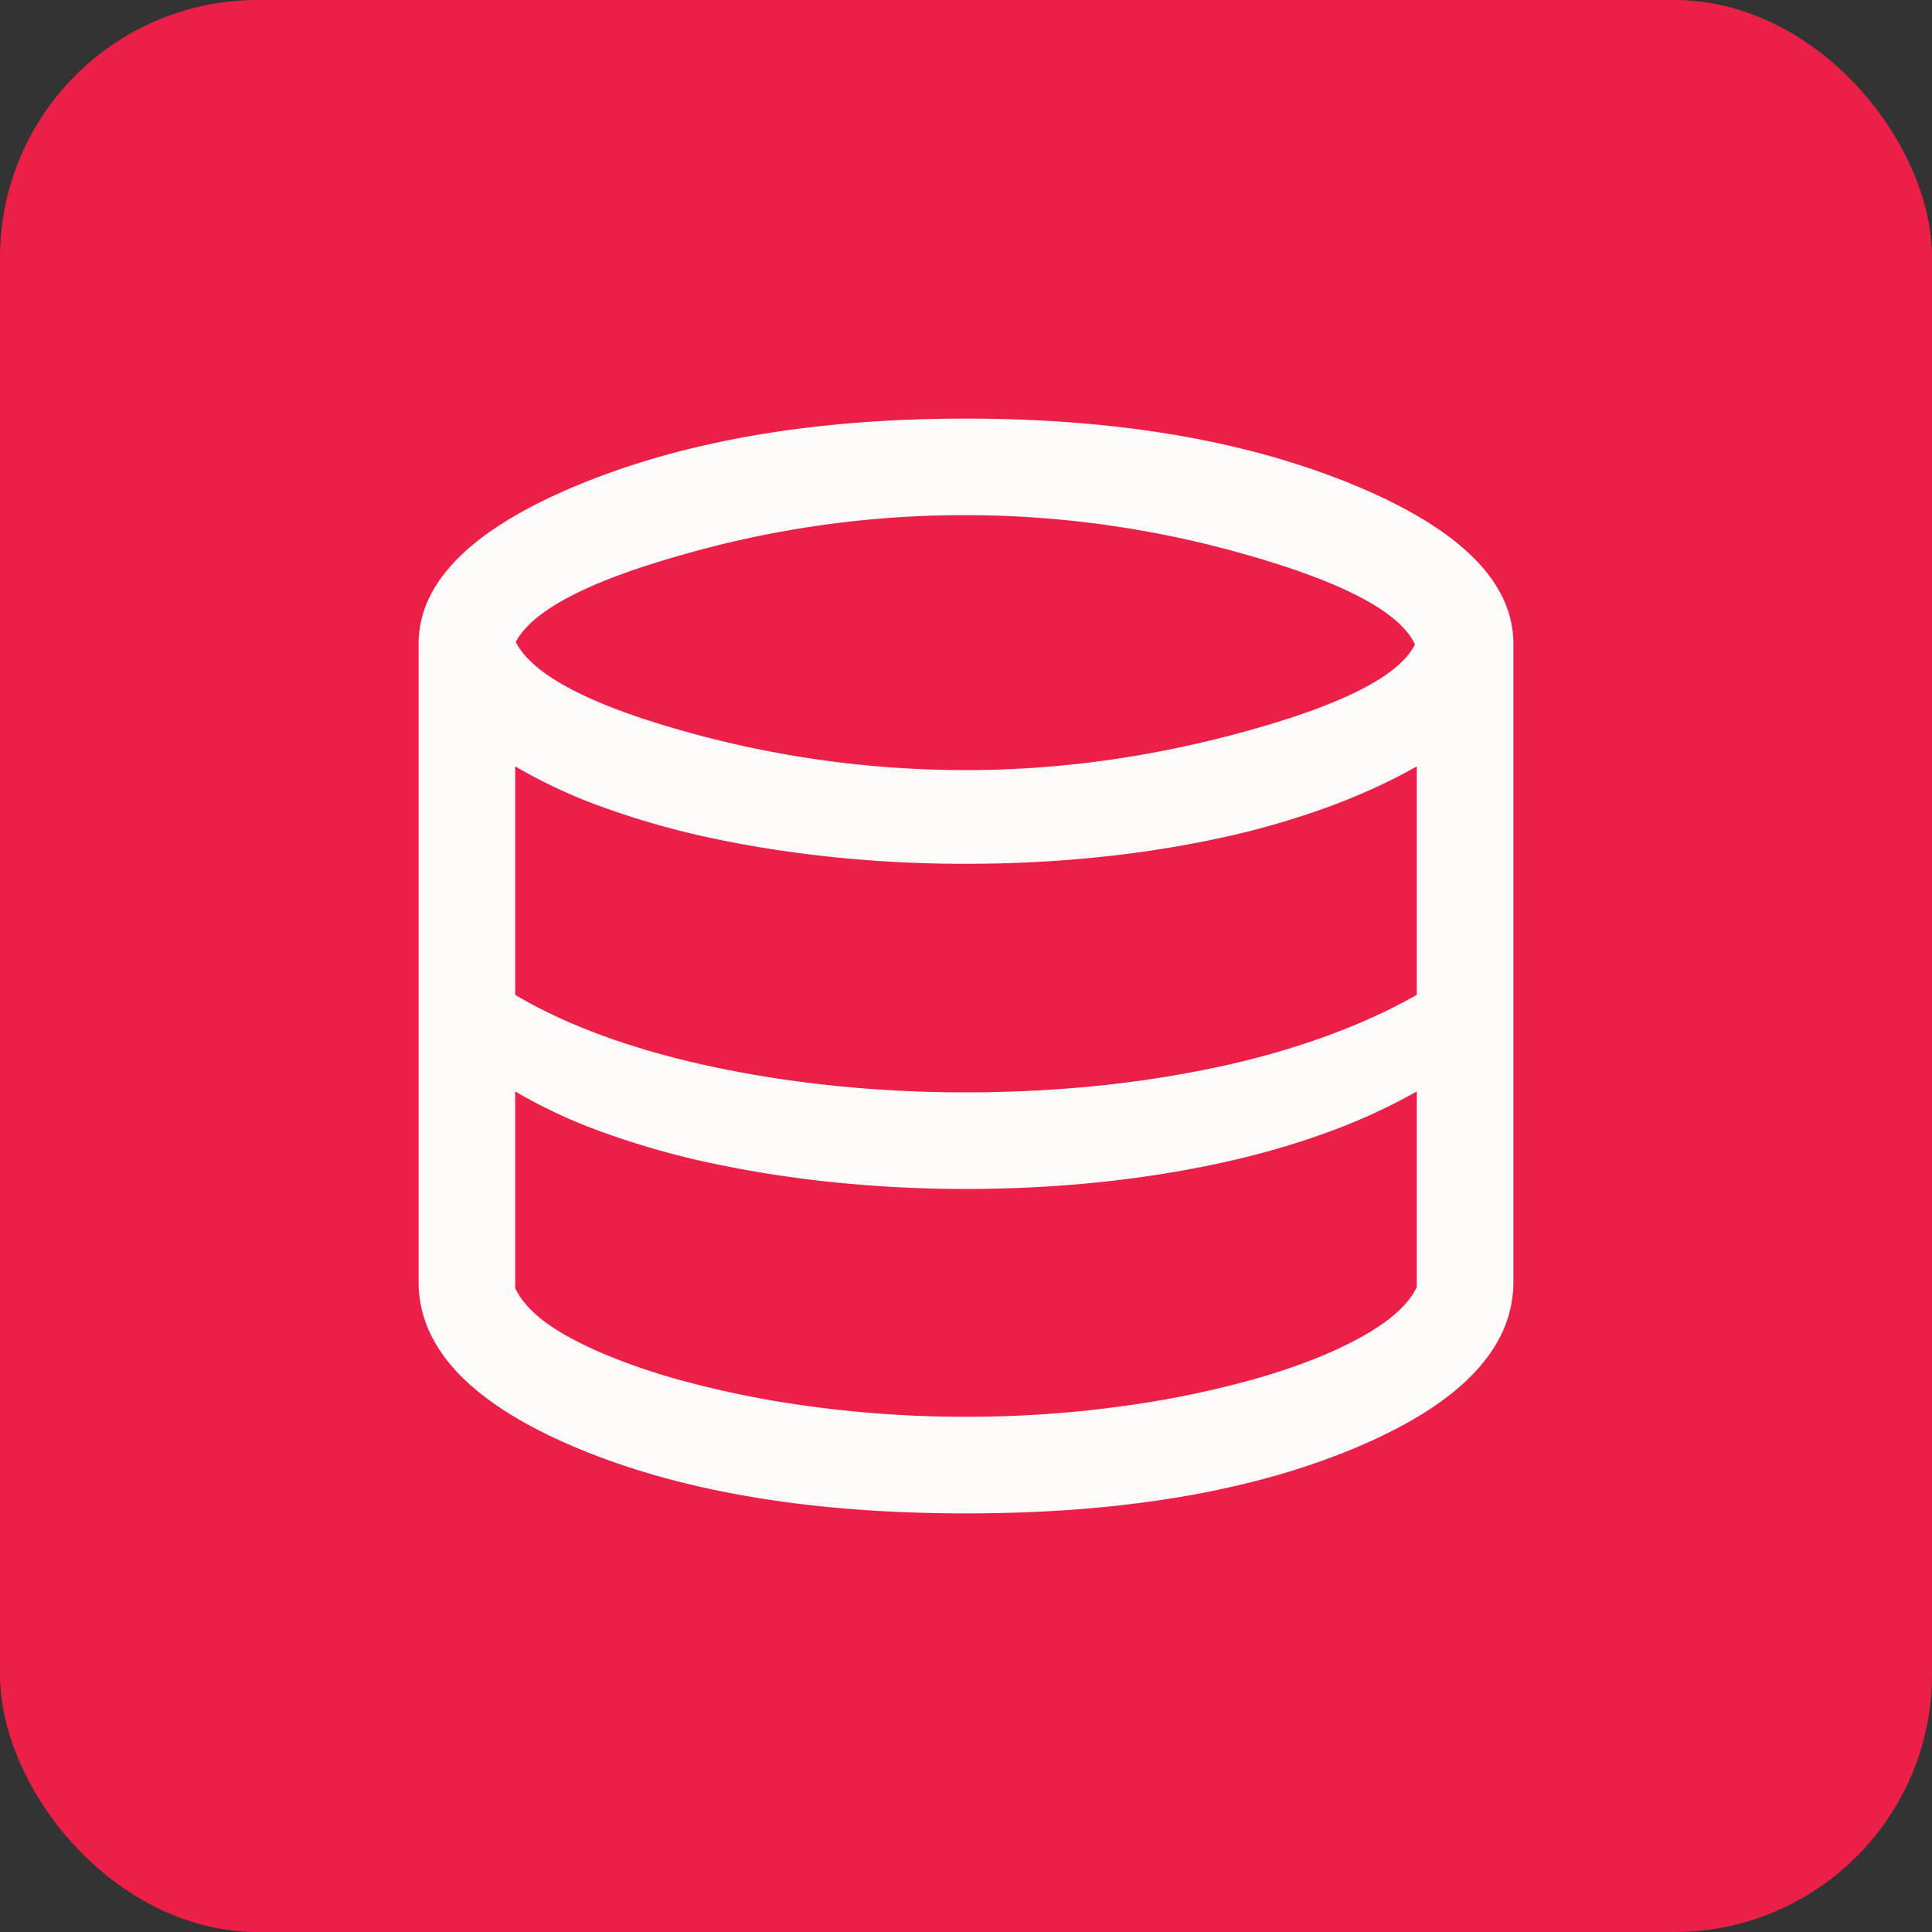
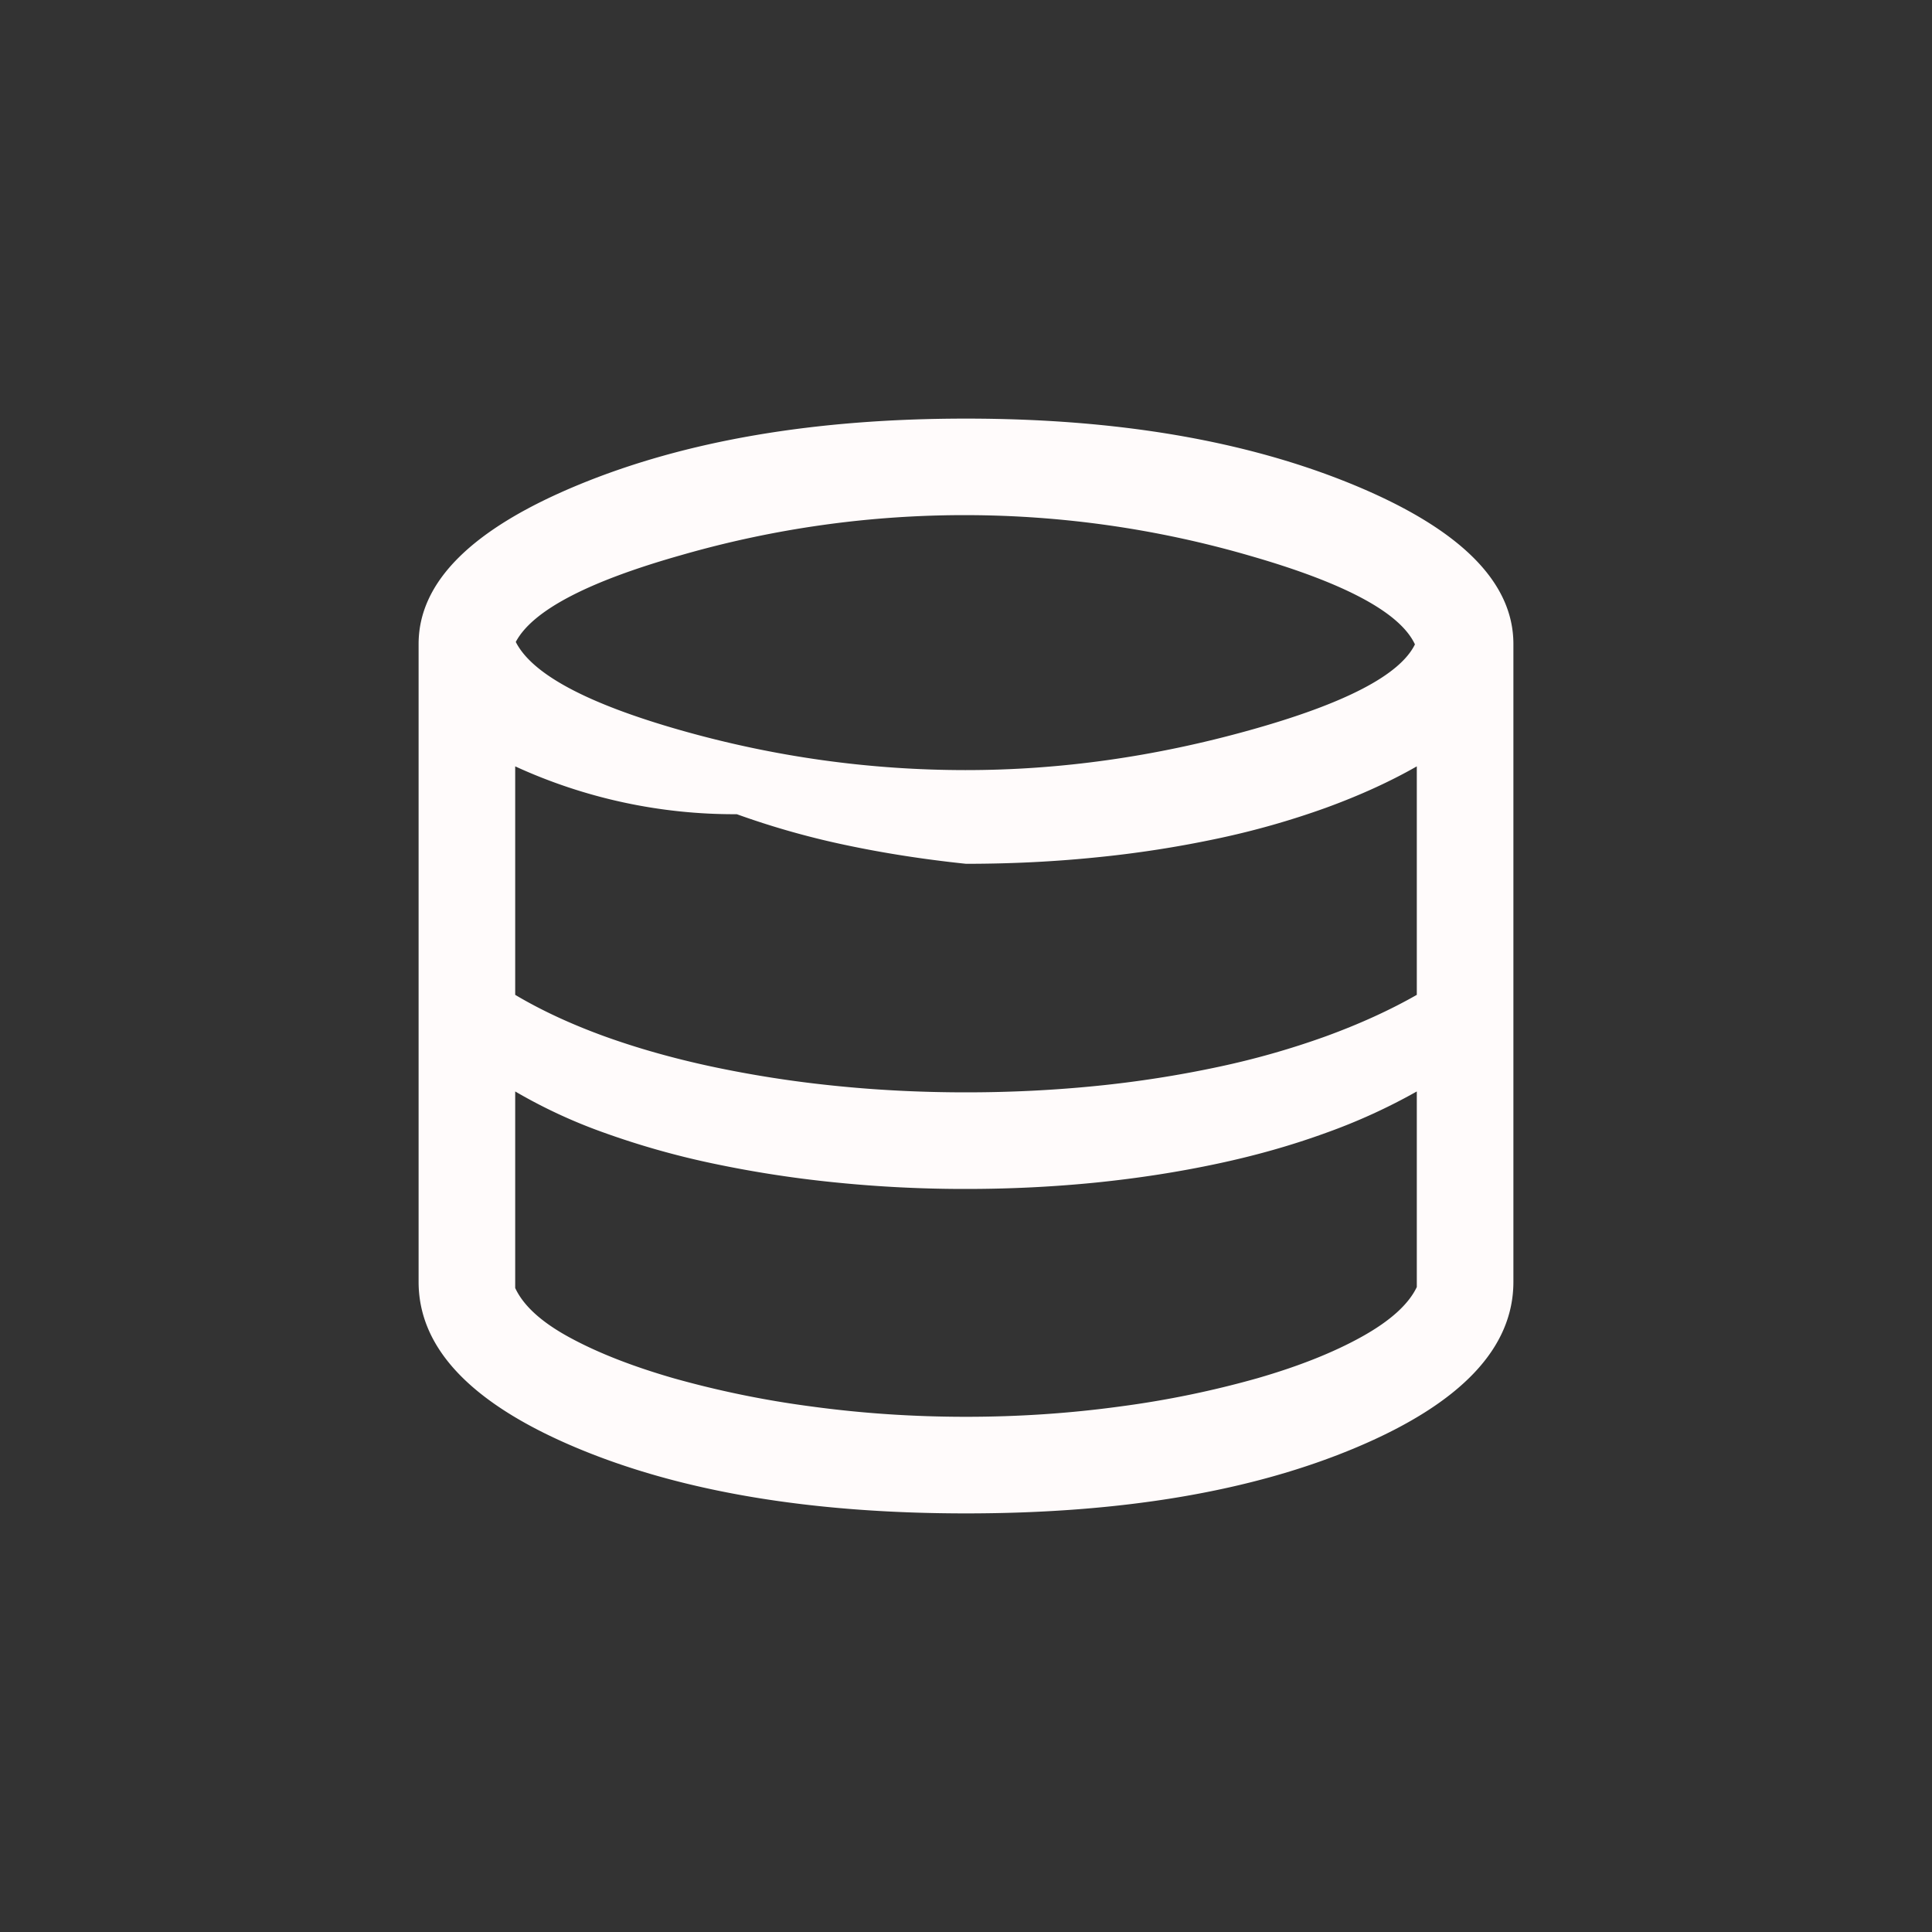
<svg xmlns="http://www.w3.org/2000/svg" width="30" height="30" viewBox="0 0 30 30" fill="none">
  <rect x="0" y="0" width="30" height="30" fill="#333333" stroke="none" />
-   <rect width="30" height="30" rx="4" fill="#EC1F48" />
-   <path d="M15 23.5c-2.427 0-4.45-.343-6.07-1.028S6.5 20.931 6.5 19.904V10c0-.965.83-1.79 2.489-2.474C10.648 6.842 12.65 6.5 15 6.5s4.352.342 6.012 1.026C22.67 8.21 23.5 9.035 23.5 10v9.904c0 1.027-.81 1.883-2.43 2.568S17.427 23.5 15 23.5zm0-11.542c1.458 0 2.925-.206 4.403-.619 1.478-.412 2.334-.856 2.568-1.333-.228-.49-1.075-.947-2.541-1.37a15.884 15.884 0 00-8.845-.018c-1.458.412-2.317.862-2.576 1.35.253.5 1.105.956 2.557 1.37 1.452.413 2.93.62 4.434.62zm0 5.004c.694 0 1.369-.034 2.025-.1a17.378 17.378 0 001.882-.293 12.685 12.685 0 001.68-.477c.521-.19.992-.404 1.413-.644V11.9c-.42.24-.892.454-1.413.644a12.73 12.73 0 01-1.68.477 17.24 17.24 0 01-1.882.292c-.656.067-1.331.1-2.025.1a19.88 19.88 0 01-2.065-.104c-.67-.07-1.302-.17-1.896-.297a12.722 12.722 0 01-1.663-.473A8.146 8.146 0 018 11.9v3.548c.404.24.863.453 1.376.64.514.186 1.068.343 1.663.471a17.71 17.71 0 001.896.298c.67.07 1.359.105 2.065.105zM15 22c.812 0 1.608-.053 2.39-.16a15.099 15.099 0 002.135-.439c.641-.185 1.182-.4 1.622-.645.44-.245.725-.502.853-.771v-3.037a9.11 9.11 0 01-1.413.644c-.522.19-1.082.35-1.68.477-.598.128-1.226.226-1.882.293-.656.066-1.331.1-2.025.1a19.89 19.89 0 01-2.065-.105 17.71 17.71 0 01-1.896-.297 12.722 12.722 0 01-1.663-.473A8.122 8.122 0 018 16.948V20c.128.276.41.532.845.768.435.237.973.448 1.614.633a15.25 15.25 0 002.143.439c.787.107 1.586.16 2.398.16z" fill="#FFFBFB" />
+   <path d="M15 23.5c-2.427 0-4.45-.343-6.07-1.028S6.5 20.931 6.5 19.904V10c0-.965.83-1.79 2.489-2.474C10.648 6.842 12.65 6.5 15 6.5s4.352.342 6.012 1.026C22.67 8.21 23.5 9.035 23.5 10v9.904c0 1.027-.81 1.883-2.43 2.568S17.427 23.5 15 23.5zm0-11.542c1.458 0 2.925-.206 4.403-.619 1.478-.412 2.334-.856 2.568-1.333-.228-.49-1.075-.947-2.541-1.37a15.884 15.884 0 00-8.845-.018c-1.458.412-2.317.862-2.576 1.35.253.5 1.105.956 2.557 1.37 1.452.413 2.93.62 4.434.62zm0 5.004c.694 0 1.369-.034 2.025-.1a17.378 17.378 0 001.882-.293 12.685 12.685 0 001.68-.477c.521-.19.992-.404 1.413-.644V11.9c-.42.24-.892.454-1.413.644a12.73 12.73 0 01-1.68.477 17.24 17.24 0 01-1.882.292c-.656.067-1.331.1-2.025.1c-.67-.07-1.302-.17-1.896-.297a12.722 12.722 0 01-1.663-.473A8.146 8.146 0 018 11.9v3.548c.404.24.863.453 1.376.64.514.186 1.068.343 1.663.471a17.71 17.71 0 001.896.298c.67.07 1.359.105 2.065.105zM15 22c.812 0 1.608-.053 2.39-.16a15.099 15.099 0 002.135-.439c.641-.185 1.182-.4 1.622-.645.44-.245.725-.502.853-.771v-3.037a9.11 9.11 0 01-1.413.644c-.522.19-1.082.35-1.68.477-.598.128-1.226.226-1.882.293-.656.066-1.331.1-2.025.1a19.89 19.89 0 01-2.065-.105 17.71 17.71 0 01-1.896-.297 12.722 12.722 0 01-1.663-.473A8.122 8.122 0 018 16.948V20c.128.276.41.532.845.768.435.237.973.448 1.614.633a15.25 15.25 0 002.143.439c.787.107 1.586.16 2.398.16z" fill="#FFFBFB" />
</svg>